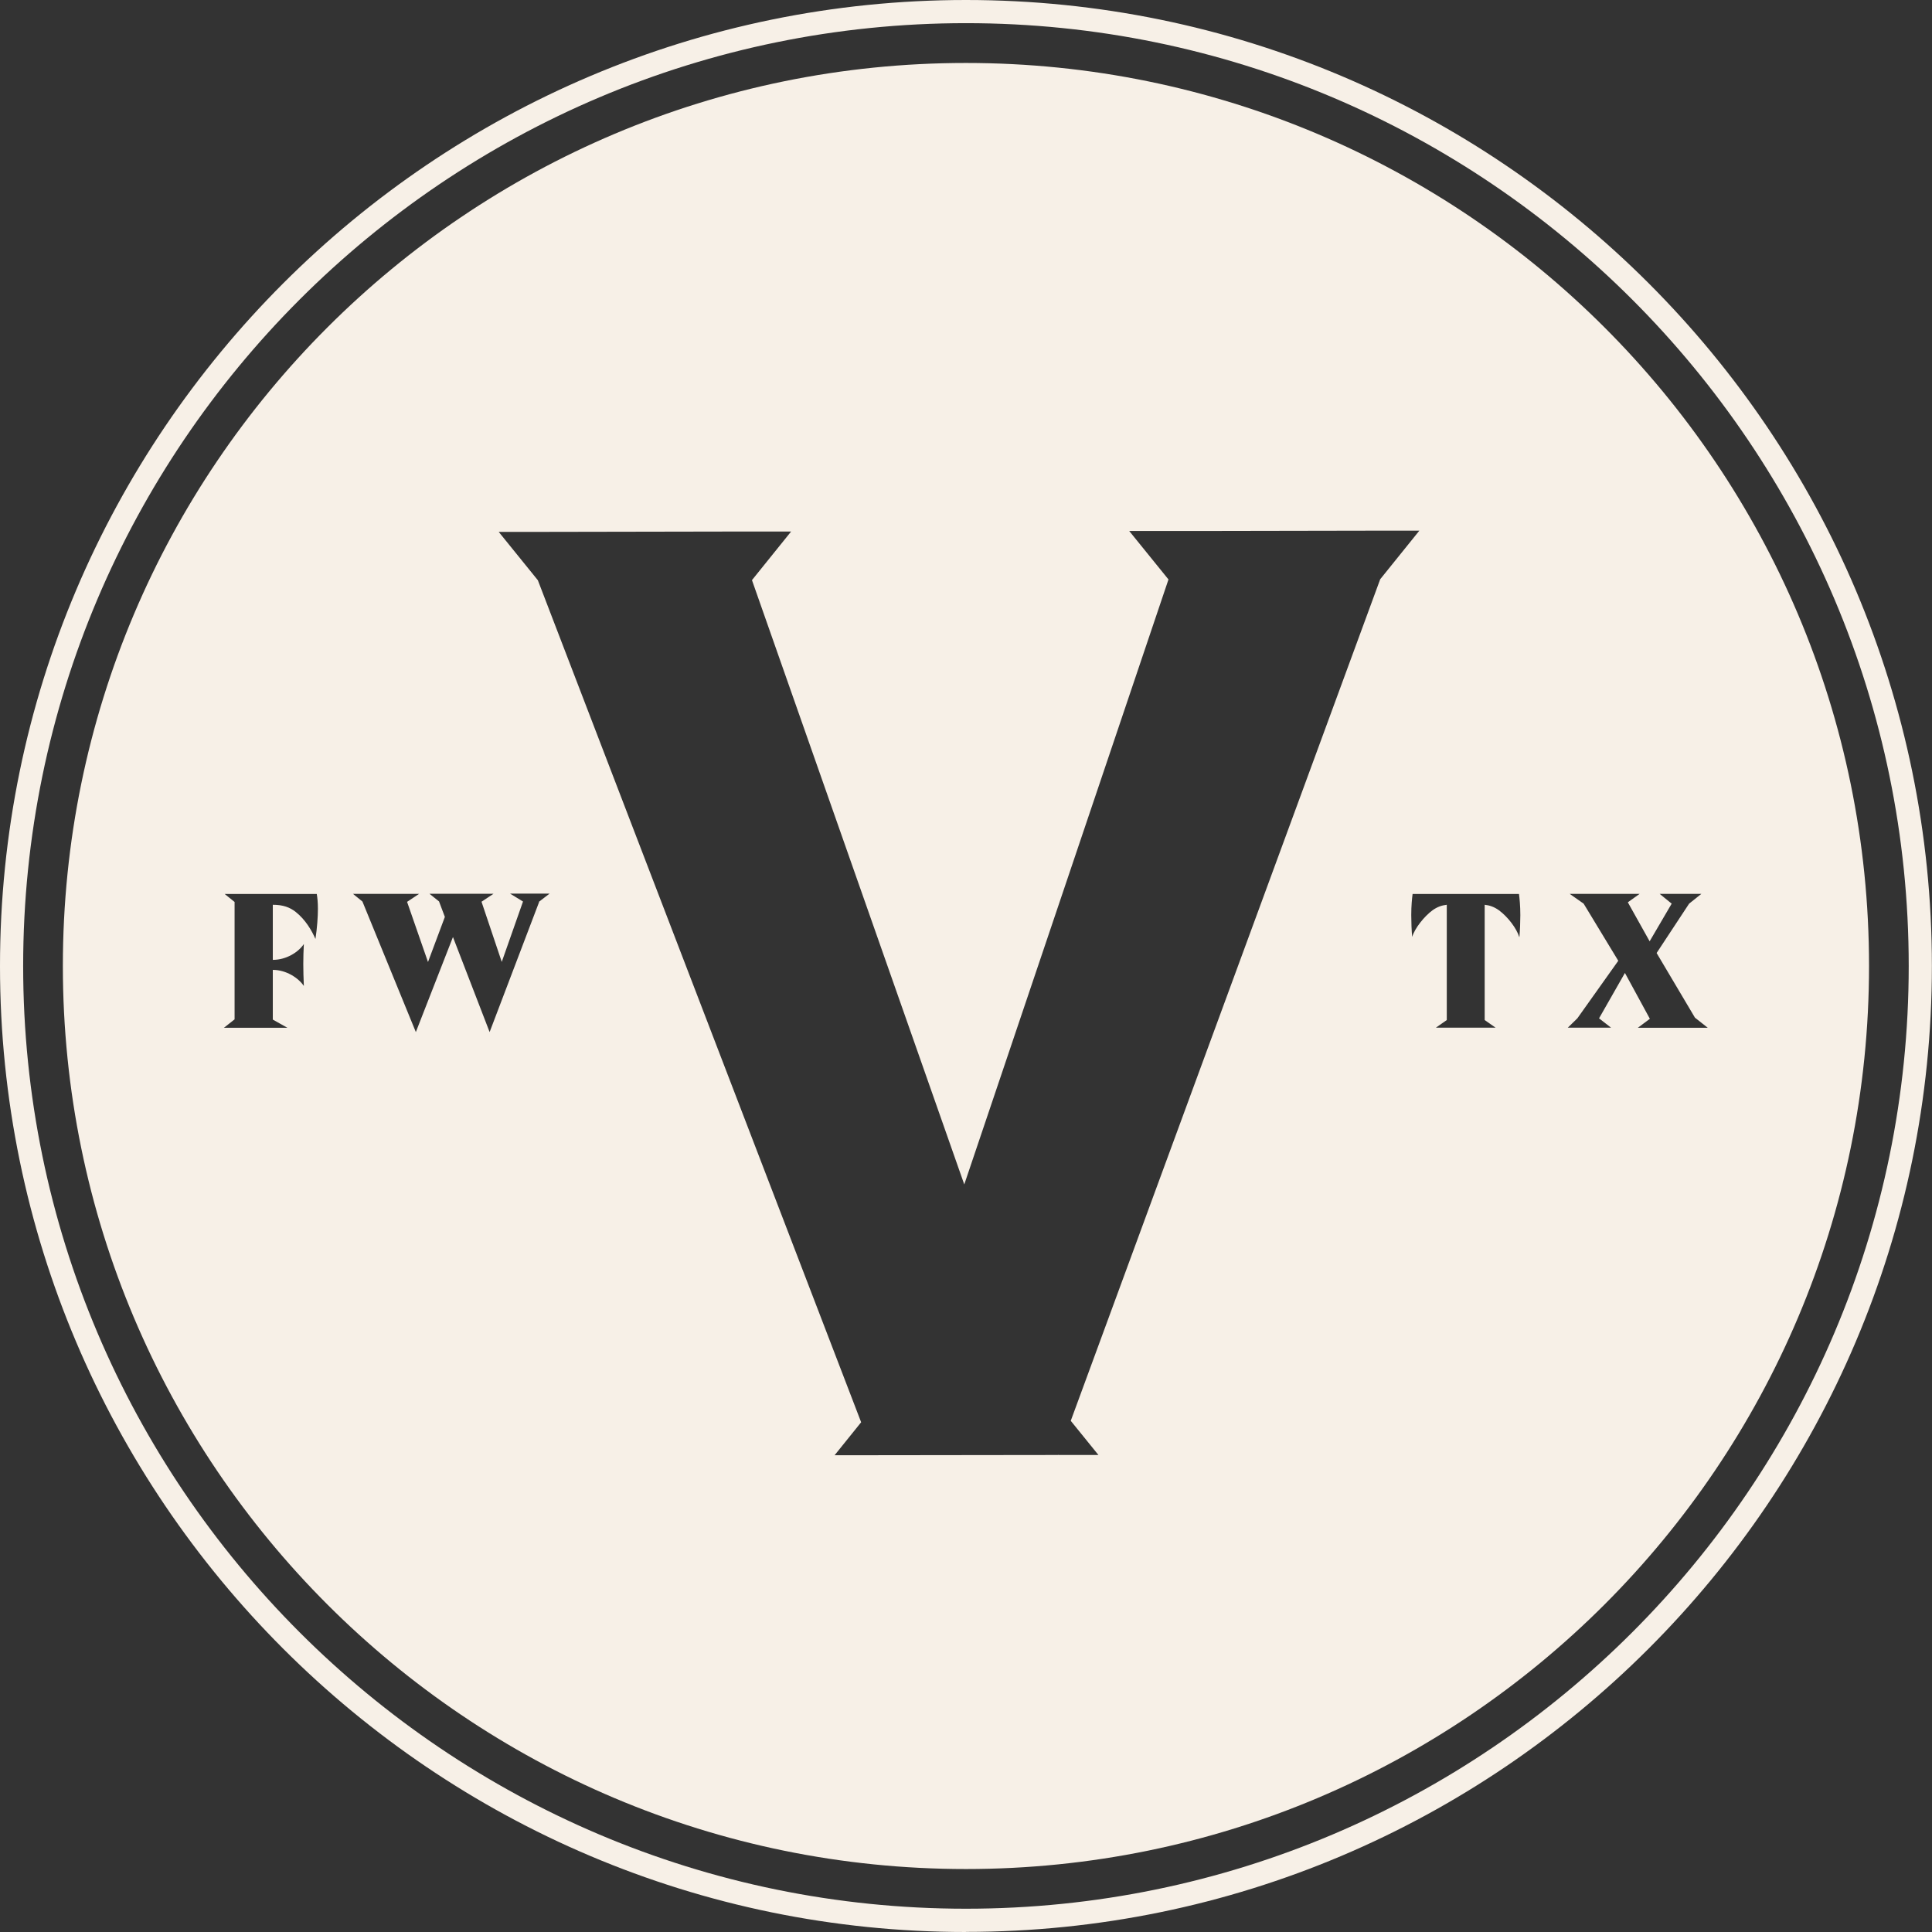
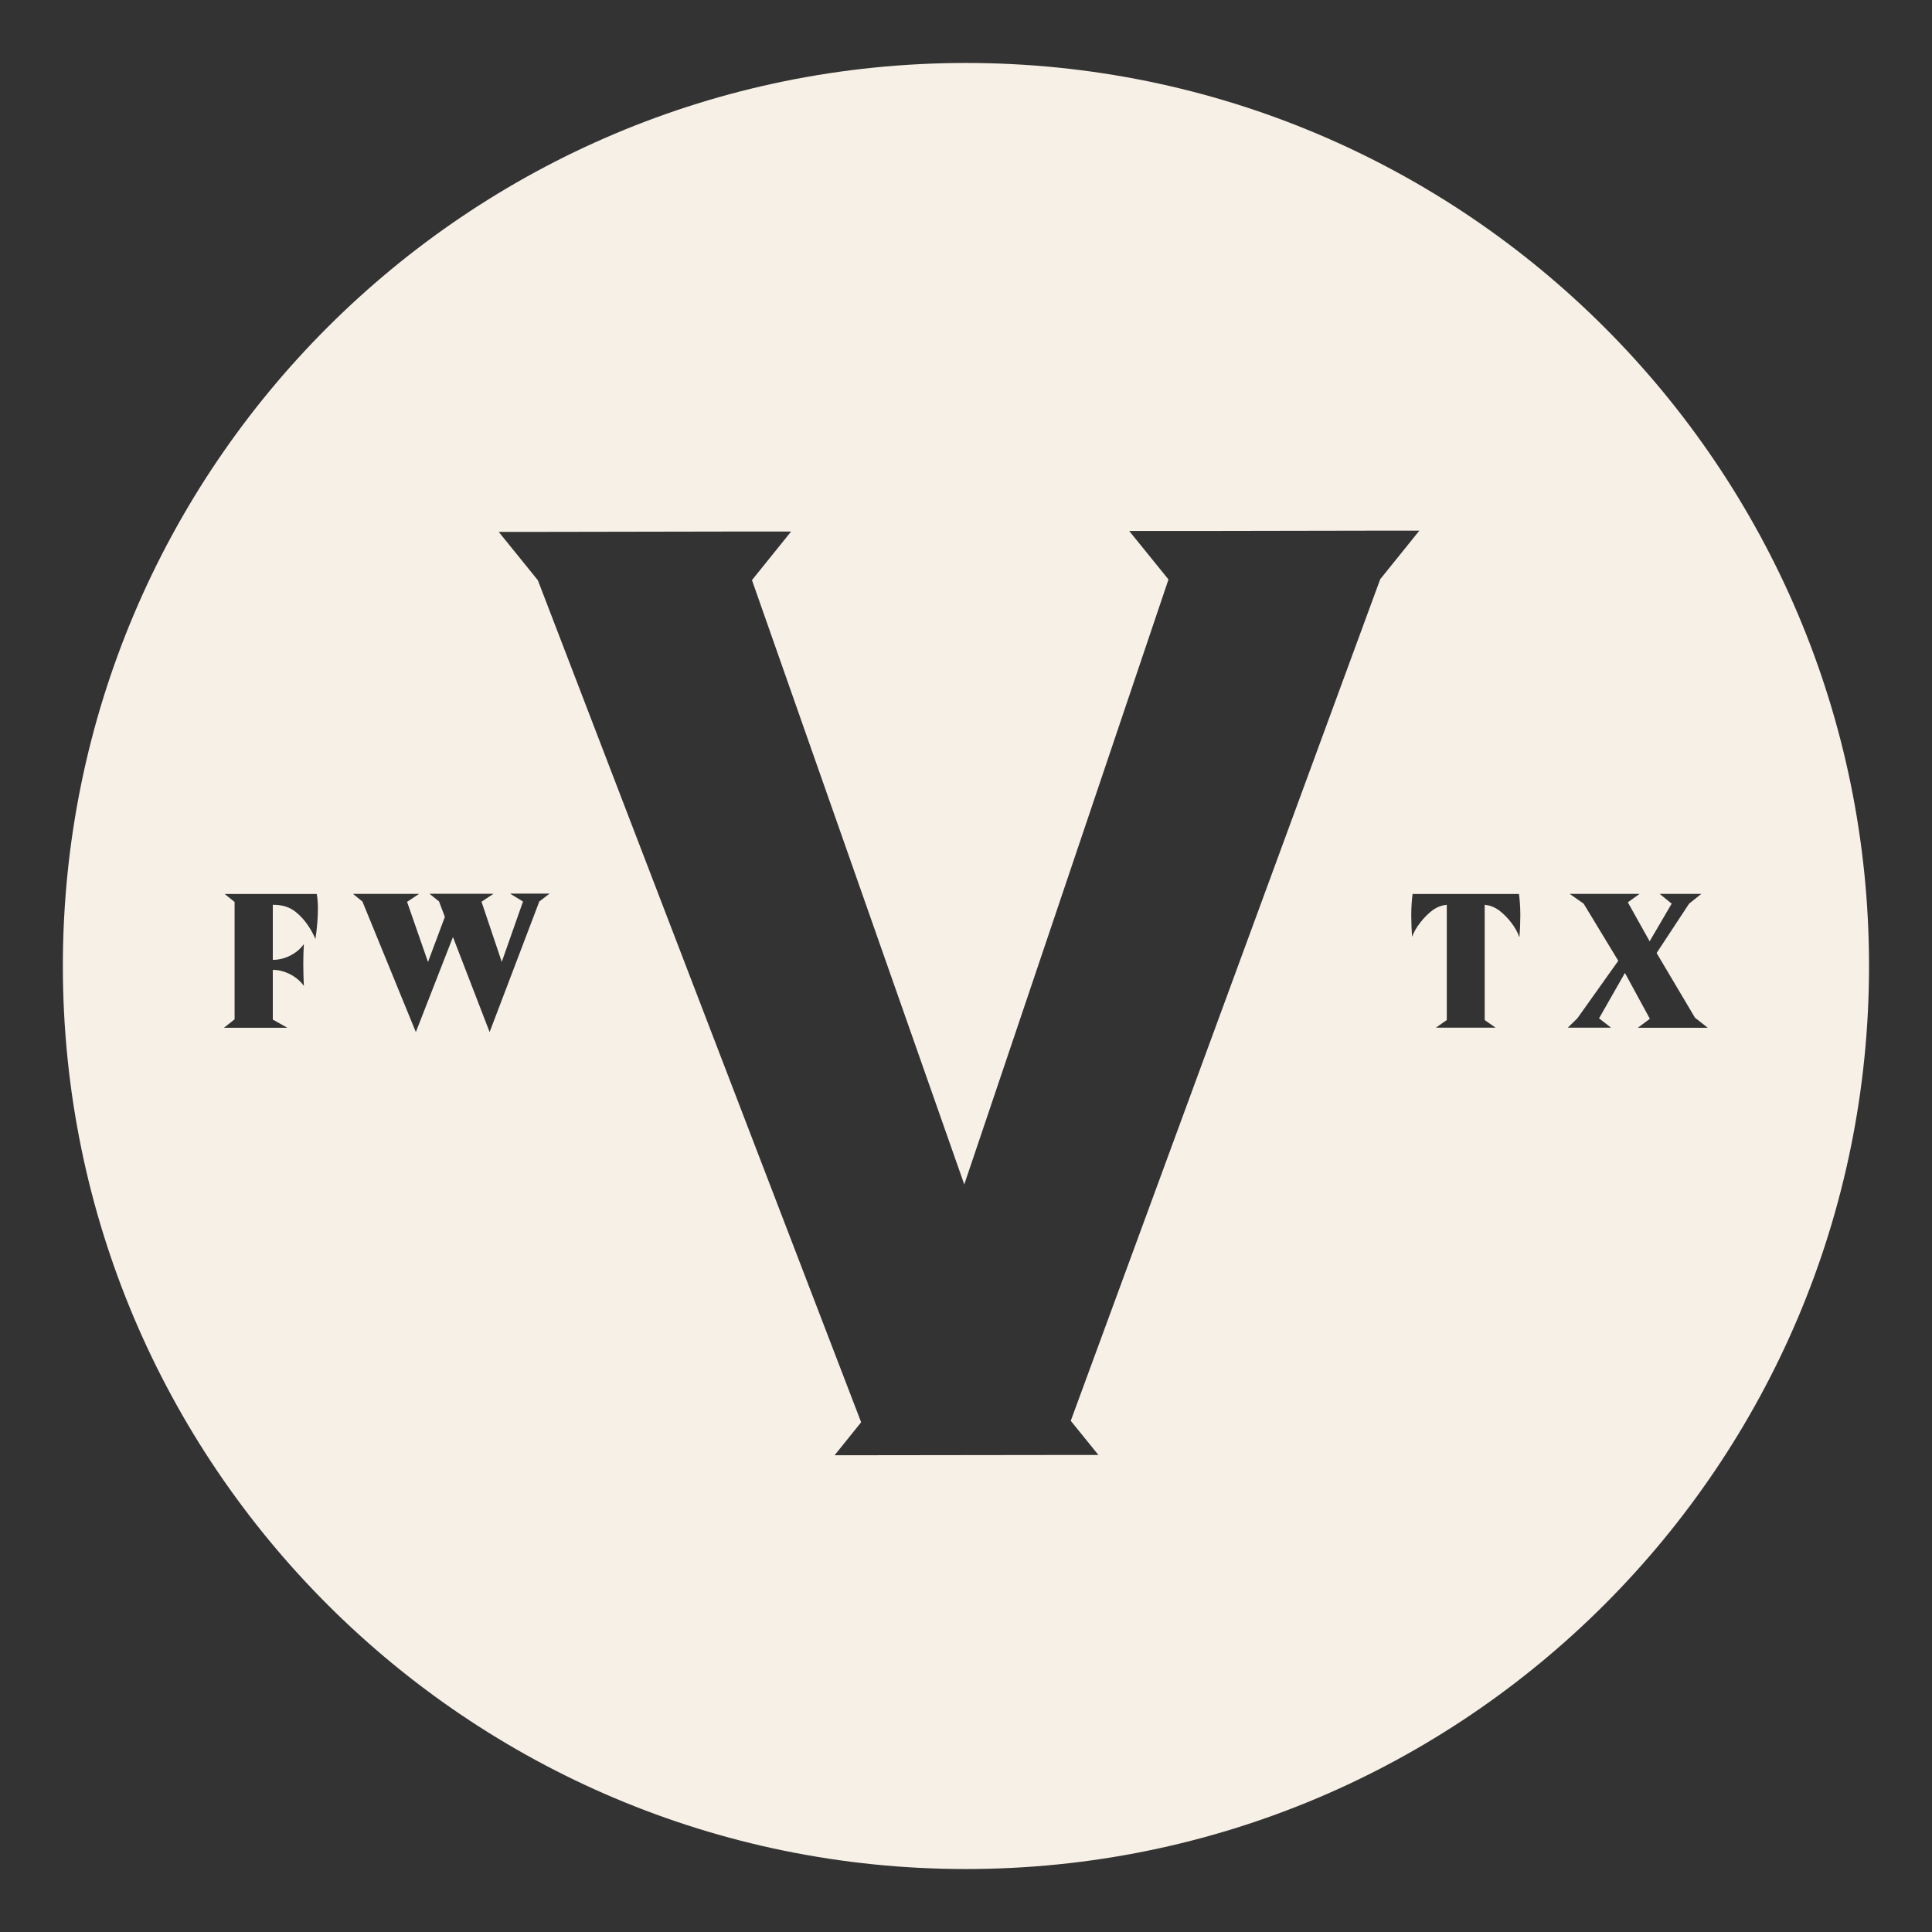
<svg xmlns="http://www.w3.org/2000/svg" width="162" height="162" viewBox="0 0 162 162" fill="none">
  <rect x="0" y="0" width="162" height="162" fill="#333333" stroke="none" />
-   <path d="M80.995 162C36.33 162 0 125.661 0 81.005C0 36.349 36.33 0 80.995 0C125.661 0 161.991 36.339 161.991 80.995C161.991 125.651 125.651 161.991 80.995 161.991M80.995 1.942C37.405 1.942 1.942 37.405 1.942 80.995C1.942 124.586 37.405 160.048 80.995 160.048C124.586 160.048 160.048 124.586 160.048 80.995C160.048 37.405 124.586 1.942 80.995 1.942Z" fill="#F7F0E7" />
  <path d="M80.996 5.28C39.178 5.28 5.271 39.178 5.271 80.995C5.271 122.813 39.178 156.72 80.996 156.72C122.814 156.72 156.72 122.822 156.72 80.995C156.72 39.168 122.814 5.28 80.996 5.28ZM26.459 78.751C26.147 78.035 25.619 77.12 24.799 76.469C24.309 76.083 23.743 75.866 22.875 75.866V80.486C24.026 80.486 25.035 79.826 25.478 79.157C25.45 79.543 25.431 80.42 25.431 80.826C25.431 81.193 25.45 82.221 25.478 82.674C25.035 82.014 24.016 81.325 22.875 81.325V85.493L24.101 86.181H18.774L19.67 85.474V75.63L18.84 74.961H26.562C26.609 75.253 26.657 75.63 26.657 76.205C26.657 76.865 26.59 77.827 26.449 78.751M45.203 75.64L41.055 86.54L37.981 78.572L34.869 86.54L30.39 75.593L29.598 74.951H35.143L34.134 75.621L35.888 80.665L37.302 76.884L36.812 75.583L36.01 74.942H41.385L40.376 75.611L42.073 80.656L43.855 75.593L42.771 74.932H46.08L45.184 75.621L45.203 75.64ZM92.103 122.002H88.737V121.955L88.718 122.002L73.349 122.021H69.983L72.208 119.258L45.1 48.654L41.818 44.599H43.544H45.184L60.884 44.571H61.629H66.334L63.053 48.644L80.855 99.316L97.978 48.588L94.687 44.524H99.354H100.137L115.648 44.496H117.232H119.014L115.732 48.569L89.784 119.136L92.113 122.012L92.103 122.002ZM127.387 78.563C127.17 77.855 126.453 76.894 125.689 76.328C125.293 76.045 124.916 75.913 124.492 75.866V85.531L125.407 86.172H120.4L121.314 85.531V75.866C120.89 75.913 120.513 76.045 120.117 76.328C119.438 76.828 118.637 77.818 118.41 78.563C118.363 78.016 118.335 77.299 118.335 76.733C118.335 75.932 118.401 75.31 118.448 74.961H127.368C127.415 75.31 127.481 75.941 127.481 76.733C127.481 77.299 127.453 78.016 127.406 78.563M136.259 81.57L134.081 85.389L135.09 86.172H131.46L132.262 85.389L135.694 80.562L132.79 75.772L131.62 74.951H137.485L136.495 75.659L138.324 78.93L140.172 75.772L139.164 74.951H142.662L141.634 75.772L138.909 79.911L142.124 85.333L143.199 86.181H137.334L138.343 85.427L136.25 81.58L136.259 81.57Z" fill="#F7F0E7" />
</svg>